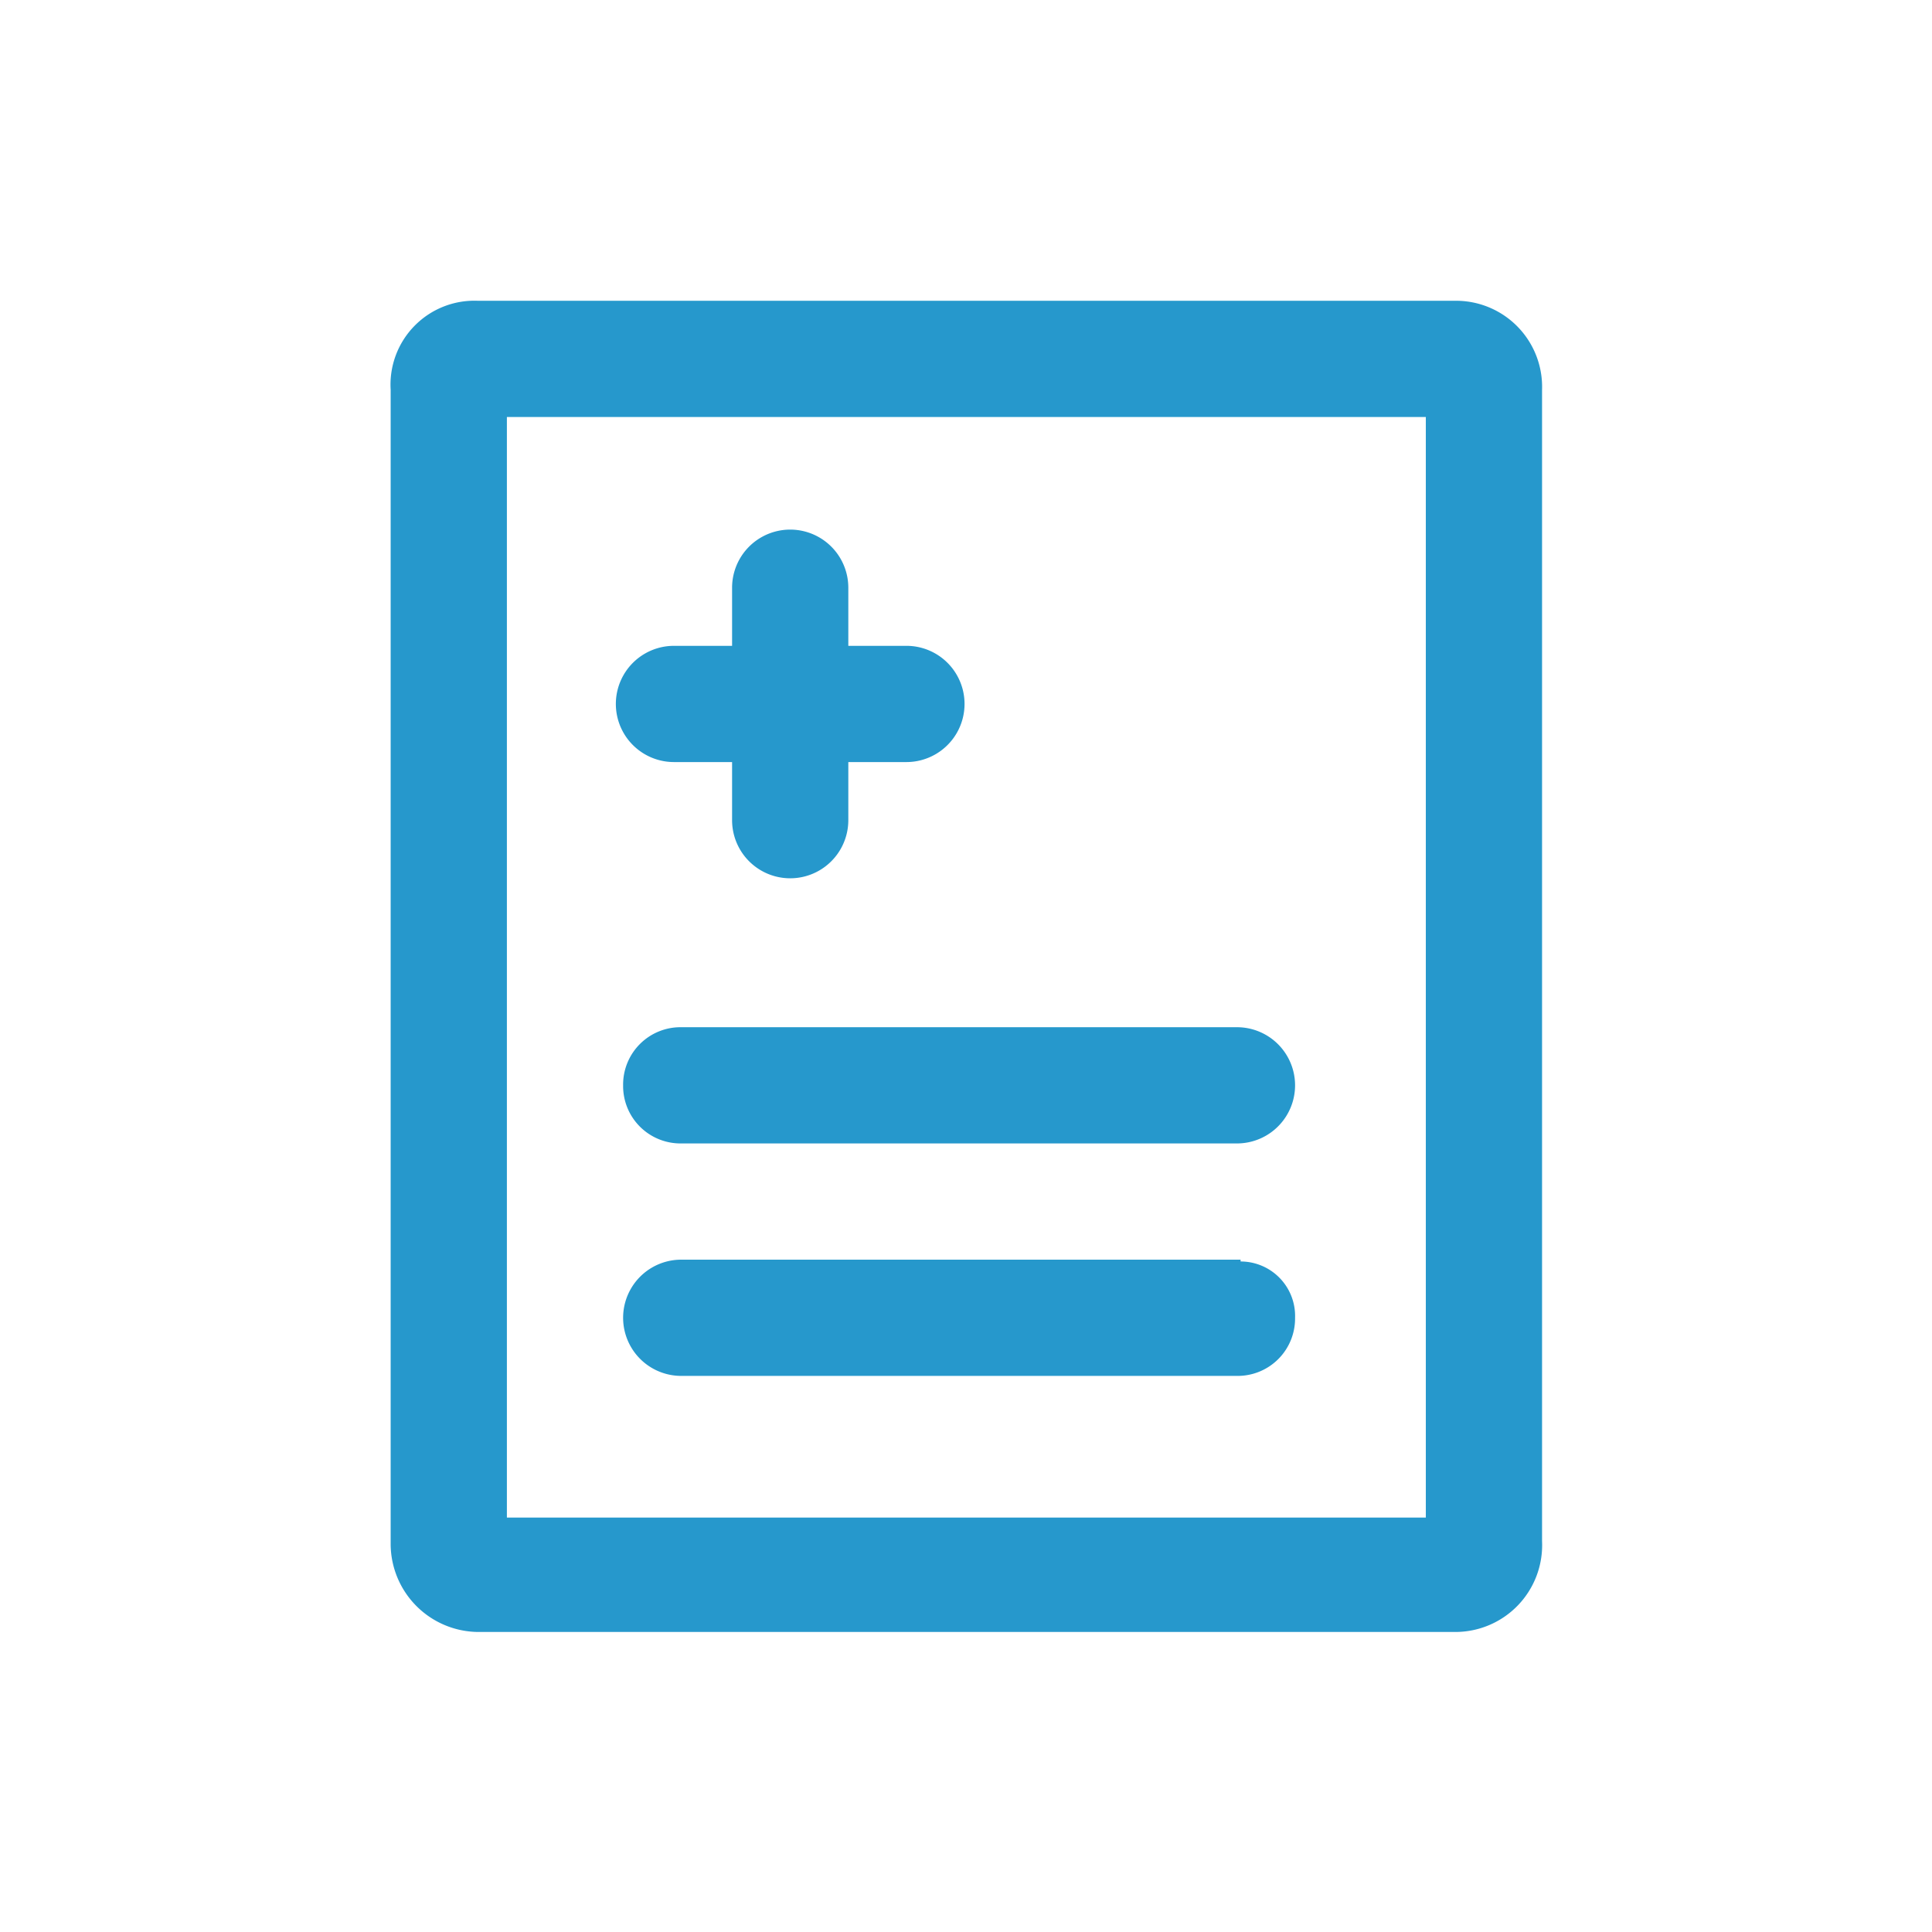
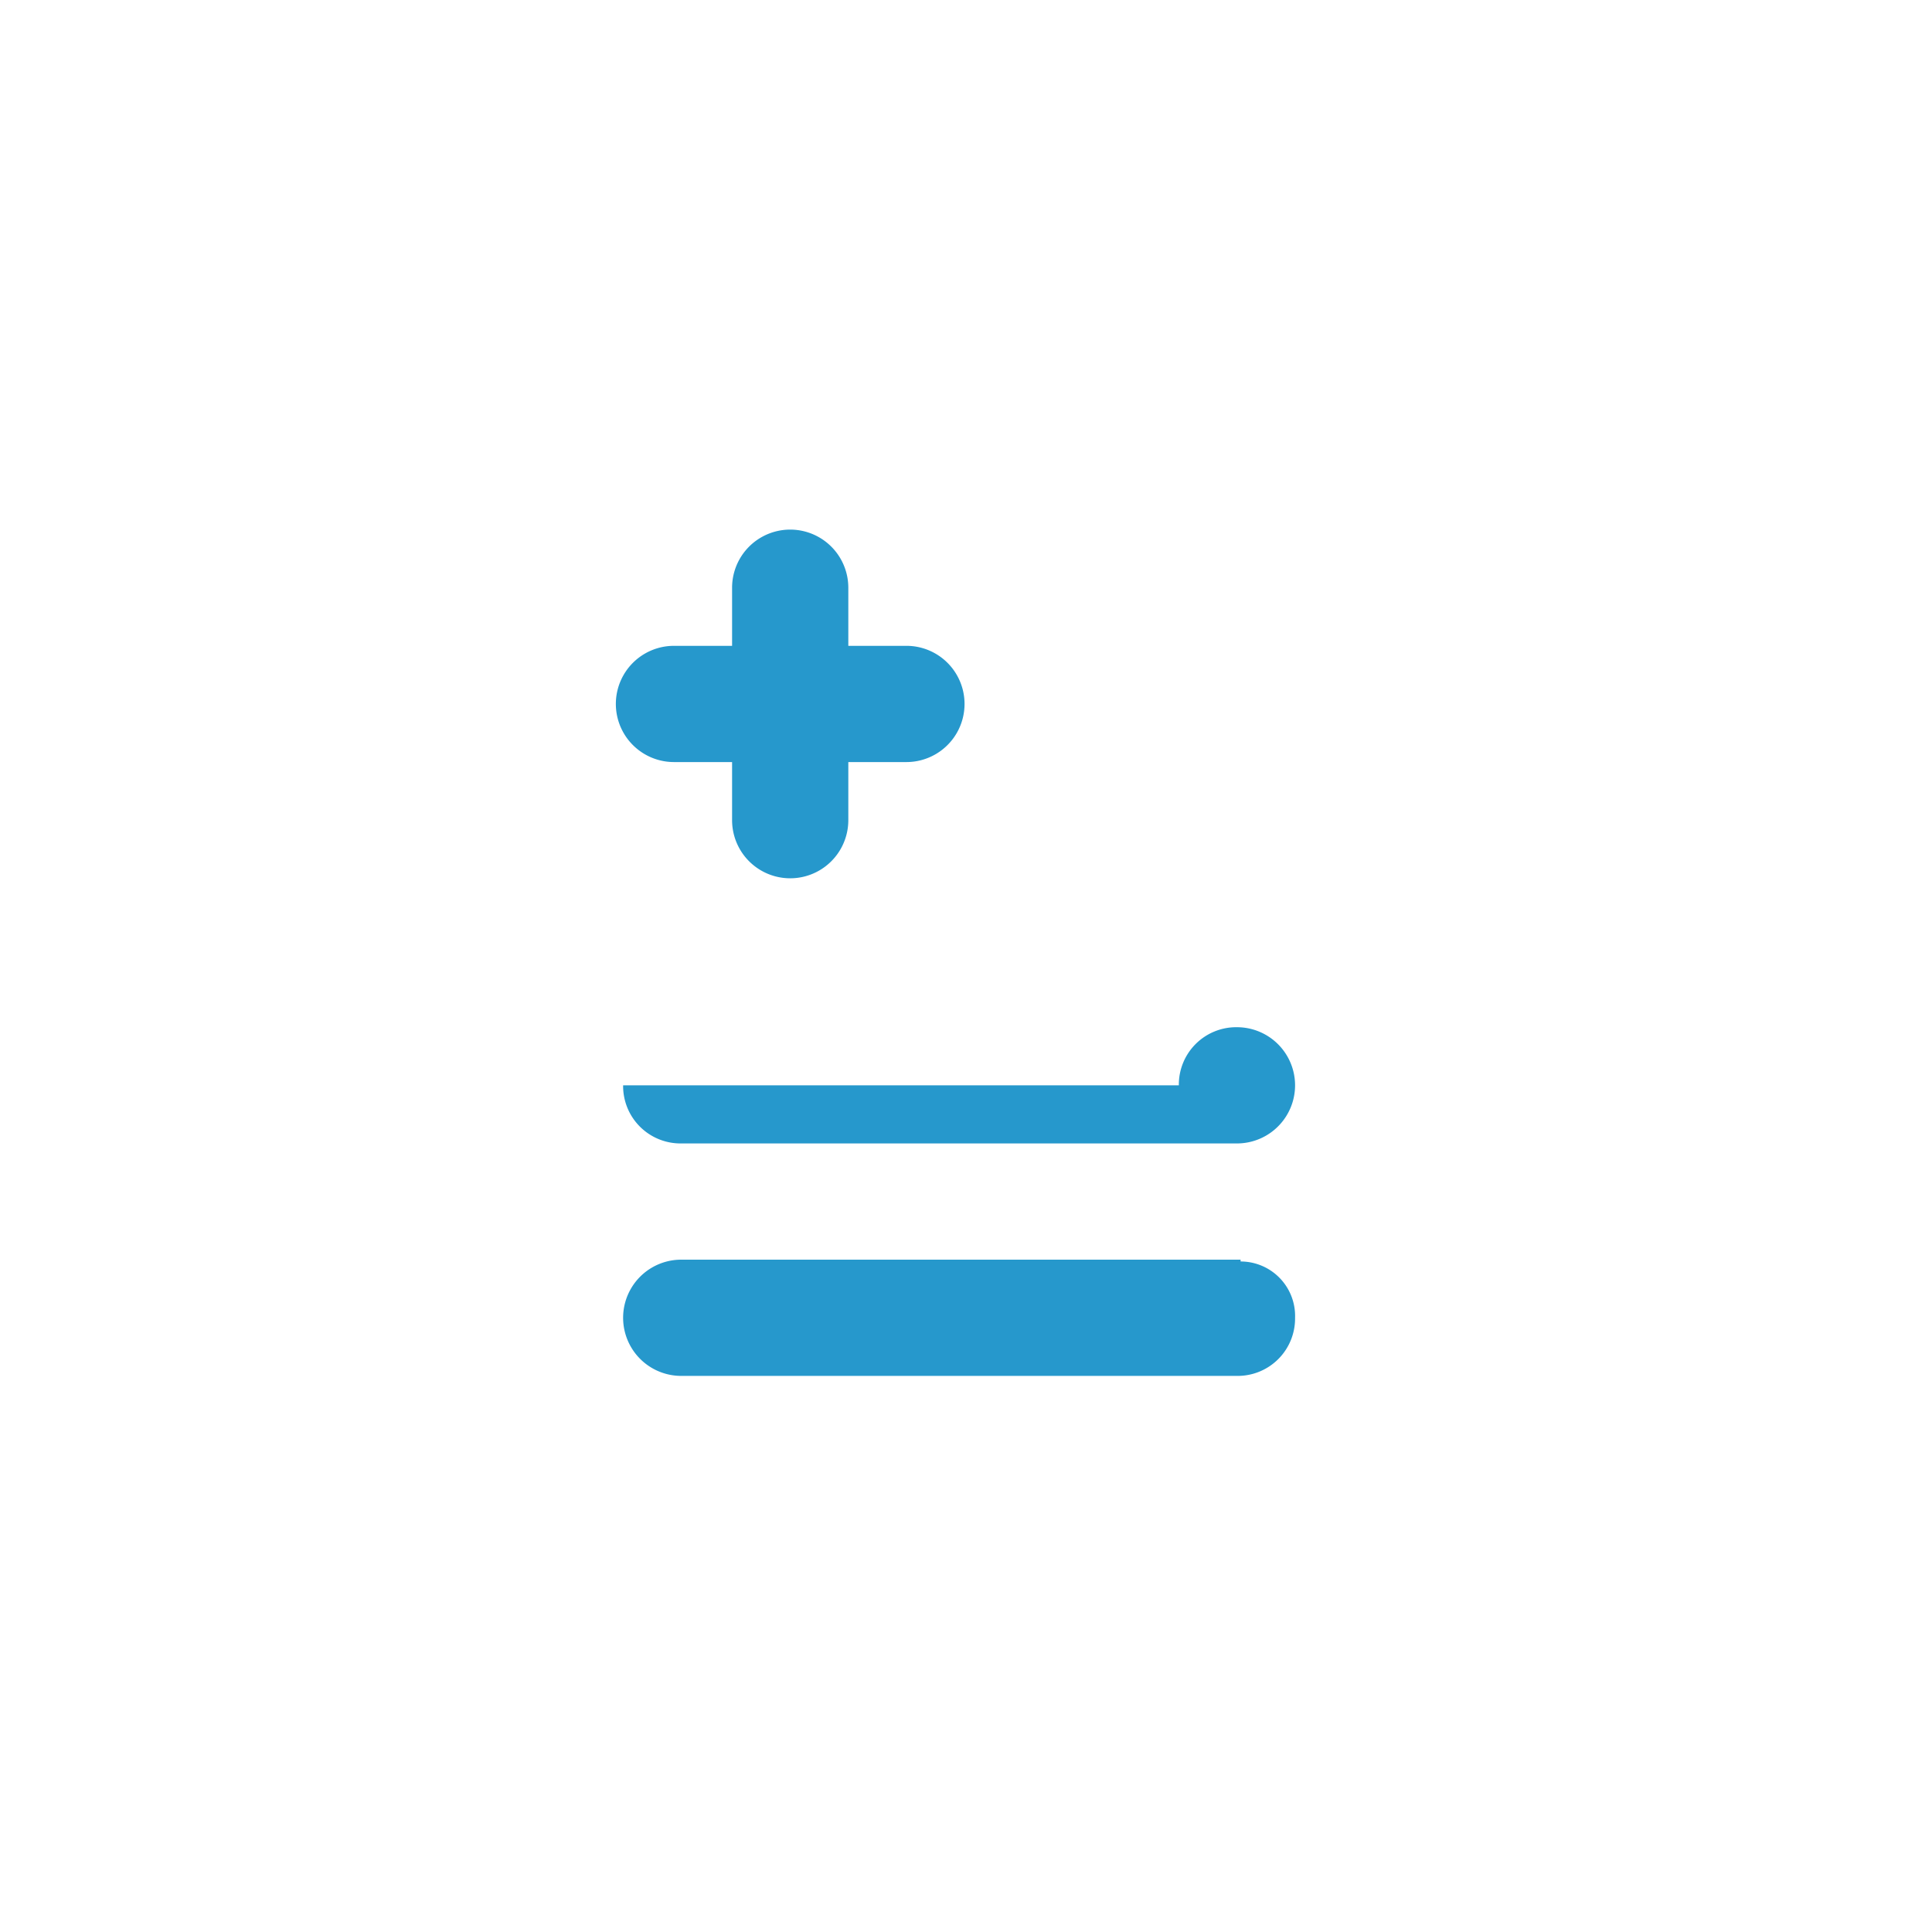
<svg xmlns="http://www.w3.org/2000/svg" height="70" width="70" id="svg10" version="1.1" viewBox="0 0 70 70">
  <defs id="defs14" />
  <g transform="matrix(1.316,0,0,1.316,-10.718,-14.83)" style="fill:#2698cc;fill-opacity:1" id="g826">
-     <path style="fill:#2698cc;fill-opacity:1" d="m 25.3,41.15 a 1.58,1.58 0 0 0 1.6,1.6 h 15.3 a 1.6,1.6 0 0 0 0,-3.2 H 26.9 a 1.58,1.58 0 0 0 -1.6,1.6 z m 17,4.8 H 26.9 a 1.6,1.6 0 1 0 0,3.2 H 42.2 A 1.58,1.58 0 0 0 43.8,47.55 1.5,1.5 0 0 0 42.3,46 Z" id="path2" />
-     <path style="fill:#2698cc;fill-opacity:1" d="M 48.2,19.55 H 21.3 A 2.31,2.31 0 0 0 18.9,22 v 31.8 a 2.43,2.43 0 0 0 2.4,2.4 h 26.9 a 2.39,2.39 0 0 0 2.4,-2.5 V 22 a 2.37,2.37 0 0 0 -2.4,-2.45 z m -0.8,33.5 H 22.1 v -30.3 h 25.3 z" id="path6" />
+     <path style="fill:#2698cc;fill-opacity:1" d="m 25.3,41.15 a 1.58,1.58 0 0 0 1.6,1.6 h 15.3 a 1.6,1.6 0 0 0 0,-3.2 a 1.58,1.58 0 0 0 -1.6,1.6 z m 17,4.8 H 26.9 a 1.6,1.6 0 1 0 0,3.2 H 42.2 A 1.58,1.58 0 0 0 43.8,47.55 1.5,1.5 0 0 0 42.3,46 Z" id="path2" />
    <path style="fill:#2698cc;fill-opacity:1" d="m 26.7,32.25 h 1.6 v 1.6 a 1.6,1.6 0 0 0 3.2,0 v -1.6 h 1.6 a 1.6,1.6 0 1 0 0,-3.2 h -1.6 v -1.6 a 1.6,1.6 0 0 0 -3.2,0 v 1.6 h -1.6 a 1.6,1.6 0 1 0 0,3.2 z" id="path8" />
  </g>
</svg>